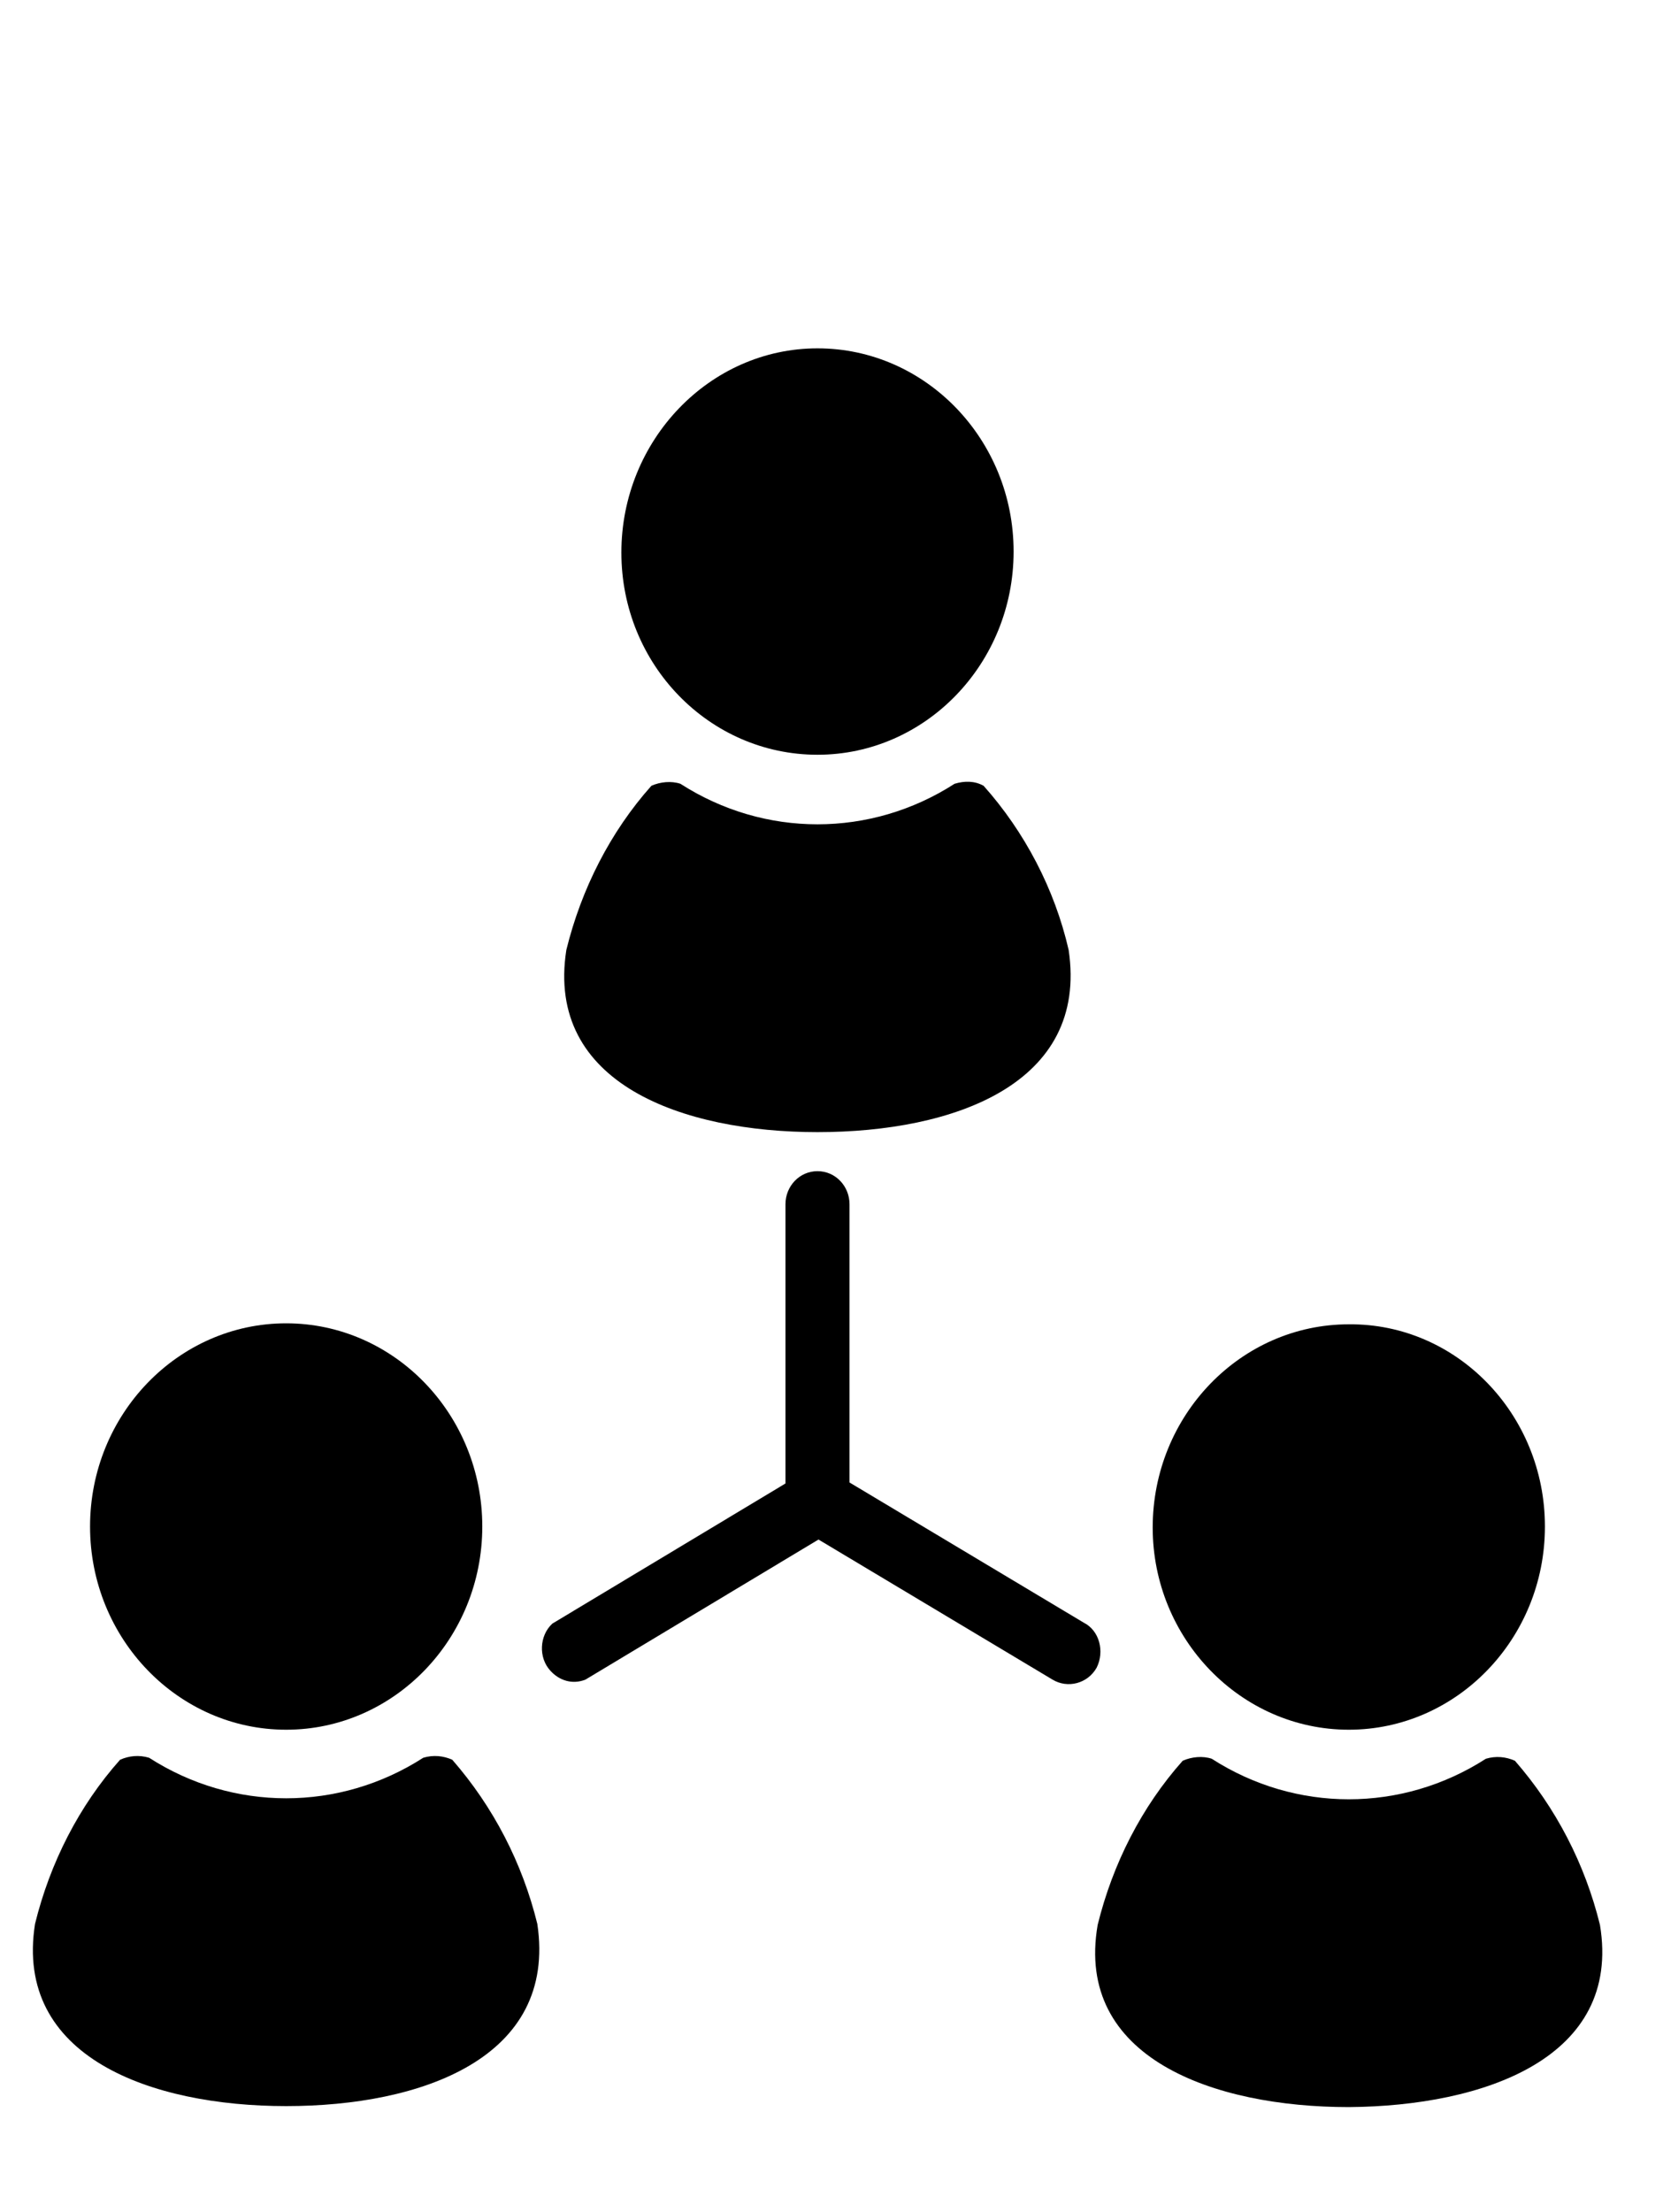
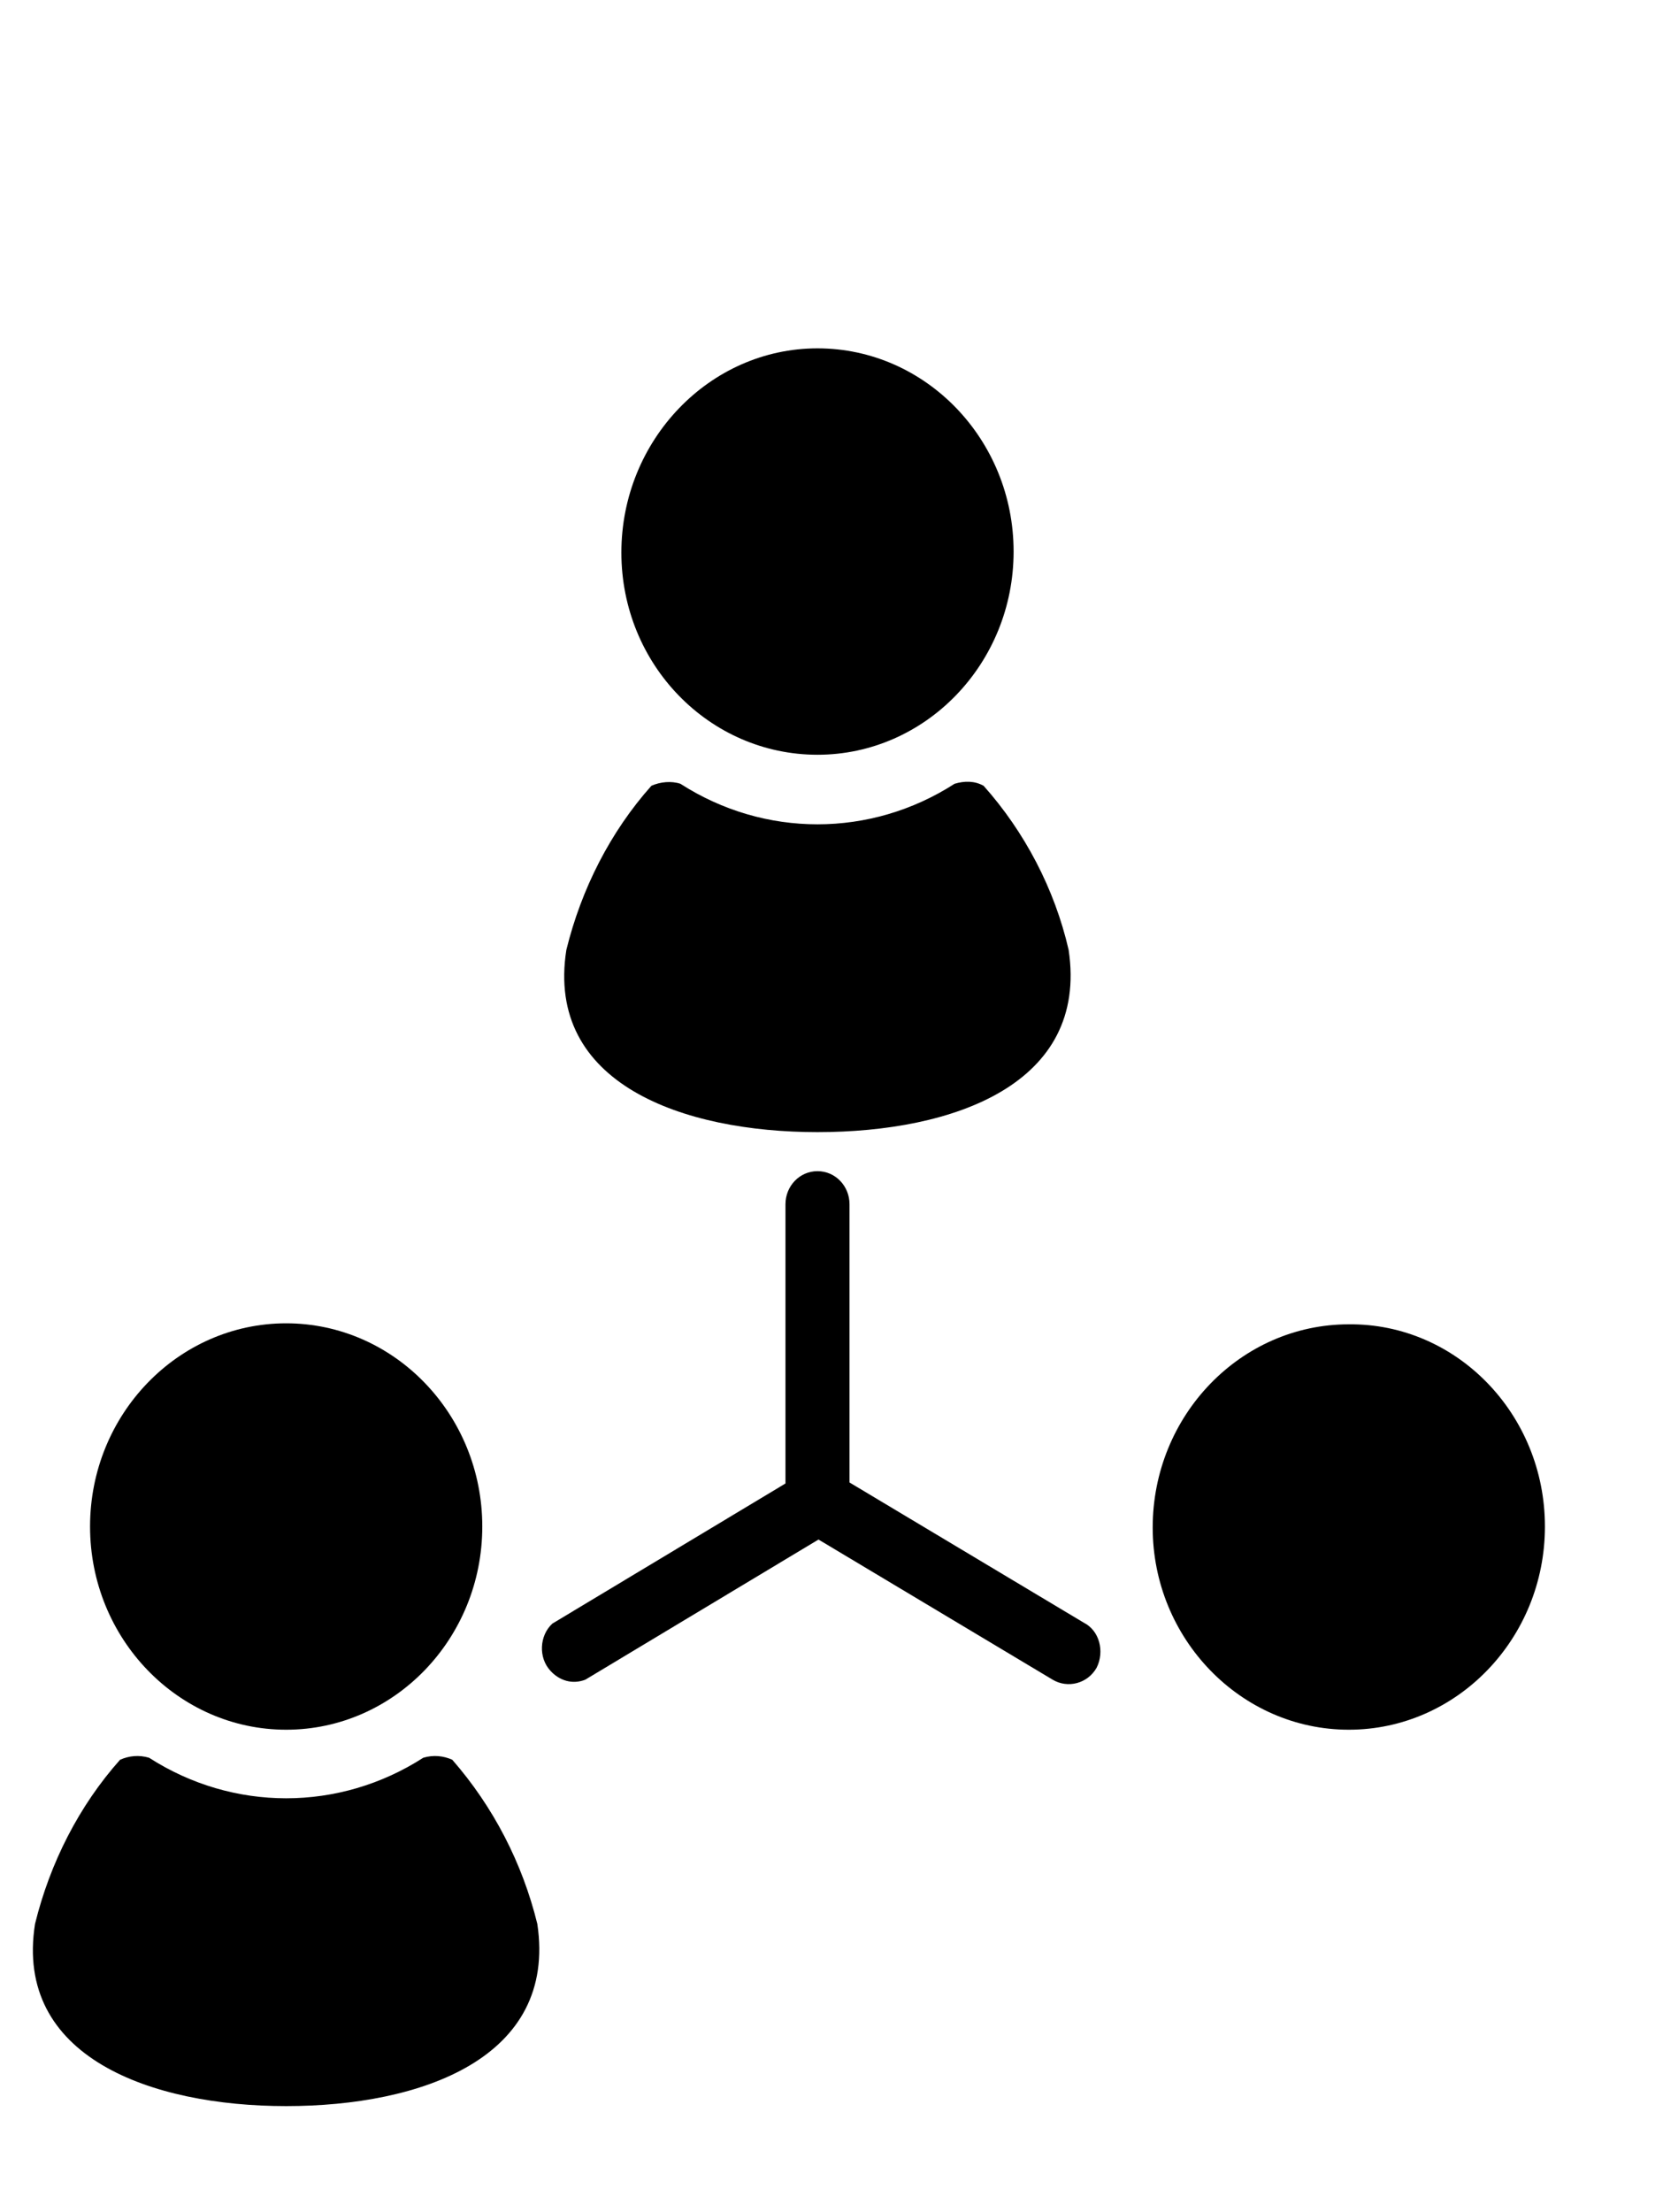
<svg xmlns="http://www.w3.org/2000/svg" version="1.1" id="Layer_1" x="0px" y="0px" viewBox="0 0 166.2 221" style="enable-background:new 0 0 166.2 221;" xml:space="preserve">
  <path d="M81.7,75.4c10.8,0,19.6-9.1,19.6-20.3s-8.8-20.3-19.6-20.3S62.1,44,62.1,55.2S70.9,75.4,81.7,75.4L81.7,75.4z" />
  <path d="M81.7,113.1c13.6,0,27.1-4.8,25.1-18.2c-1.4-6.1-4.4-11.8-8.5-16.4c-0.9-0.5-1.9-0.5-2.9-0.2c-8.4,5.4-19,5.4-27.4,0  c-0.9-0.3-2-0.2-2.9,0.2c-4.1,4.6-7,10.3-8.5,16.4C54.5,108.3,68.3,113.1,81.7,113.1z" />
  <path d="M28.6,172.8c10.8,0,19.6-9.1,19.6-20.3c0-11.2-8.8-20.3-19.6-20.3S9,141.3,9,152.5C9,163.7,17.8,172.8,28.6,172.8  L28.6,172.8z" />
  <path d="M45.2,175.8c-0.9-0.4-1.9-0.5-2.9-0.2c-8.4,5.4-19,5.4-27.4,0c-1-0.3-2-0.2-2.9,0.2c-4.1,4.6-7,10.3-8.5,16.4  c-2.1,13.3,11.6,18.2,25.1,18.2s27.1-4.8,25.1-18.2C52.2,186.1,49.3,180.5,45.2,175.8z" />
  <path d="M134.8,172.8c10.8,0,19.6-9.1,19.6-20.3c0-11.2-8.8-20.3-19.6-20.2c-10.8,0-19.6,9.1-19.6,20.3  C115.2,163.7,124,172.8,134.8,172.8C134.8,172.8,134.8,172.8,134.8,172.8z" />
-   <path d="M159.9,192.3c-1.5-6.1-4.4-11.7-8.5-16.4c-0.9-0.4-1.9-0.5-2.9-0.2c-8.4,5.4-19,5.4-27.4,0c-0.9-0.3-2-0.2-2.9,0.2  c-4.1,4.6-7,10.3-8.5,16.4c-2.3,13.3,11.6,18.2,25.1,18.2C148.3,210.4,162.1,205.6,159.9,192.3z" />
  <path d="M108.3,162.1l-23.4-14v-27.8c0-1.8-1.4-3.3-3.2-3.3s-3.2,1.5-3.2,3.3v27.9l-23.3,14c-1.3,1.2-1.4,3.4-0.2,4.7  c0.9,1,2.2,1.4,3.5,0.9l23.3-14l23.4,14c1.5,0.9,3.5,0.4,4.4-1.2C110.4,165,109.9,162.9,108.3,162.1L108.3,162.1z" />
</svg>